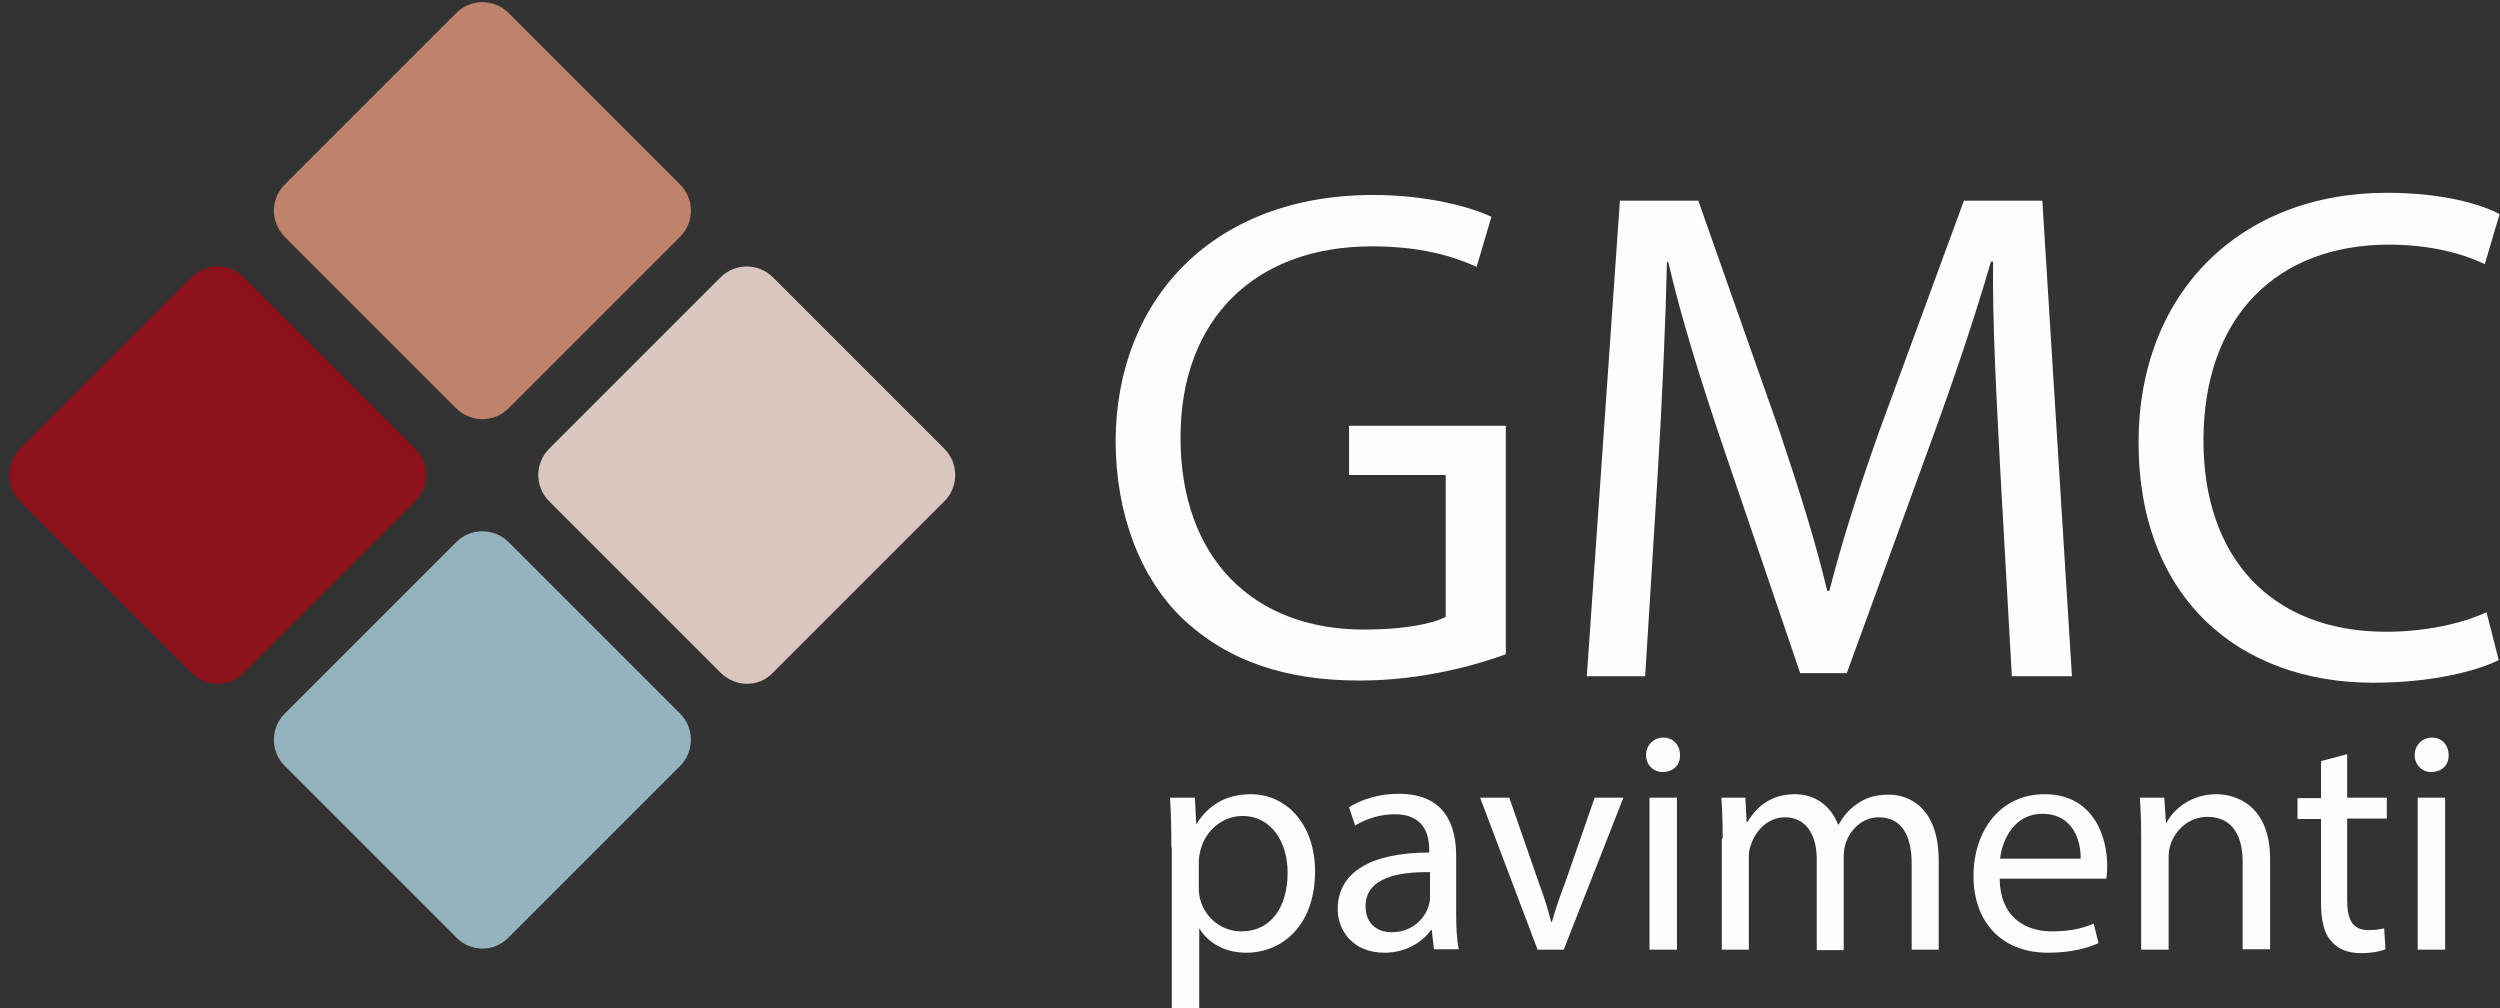
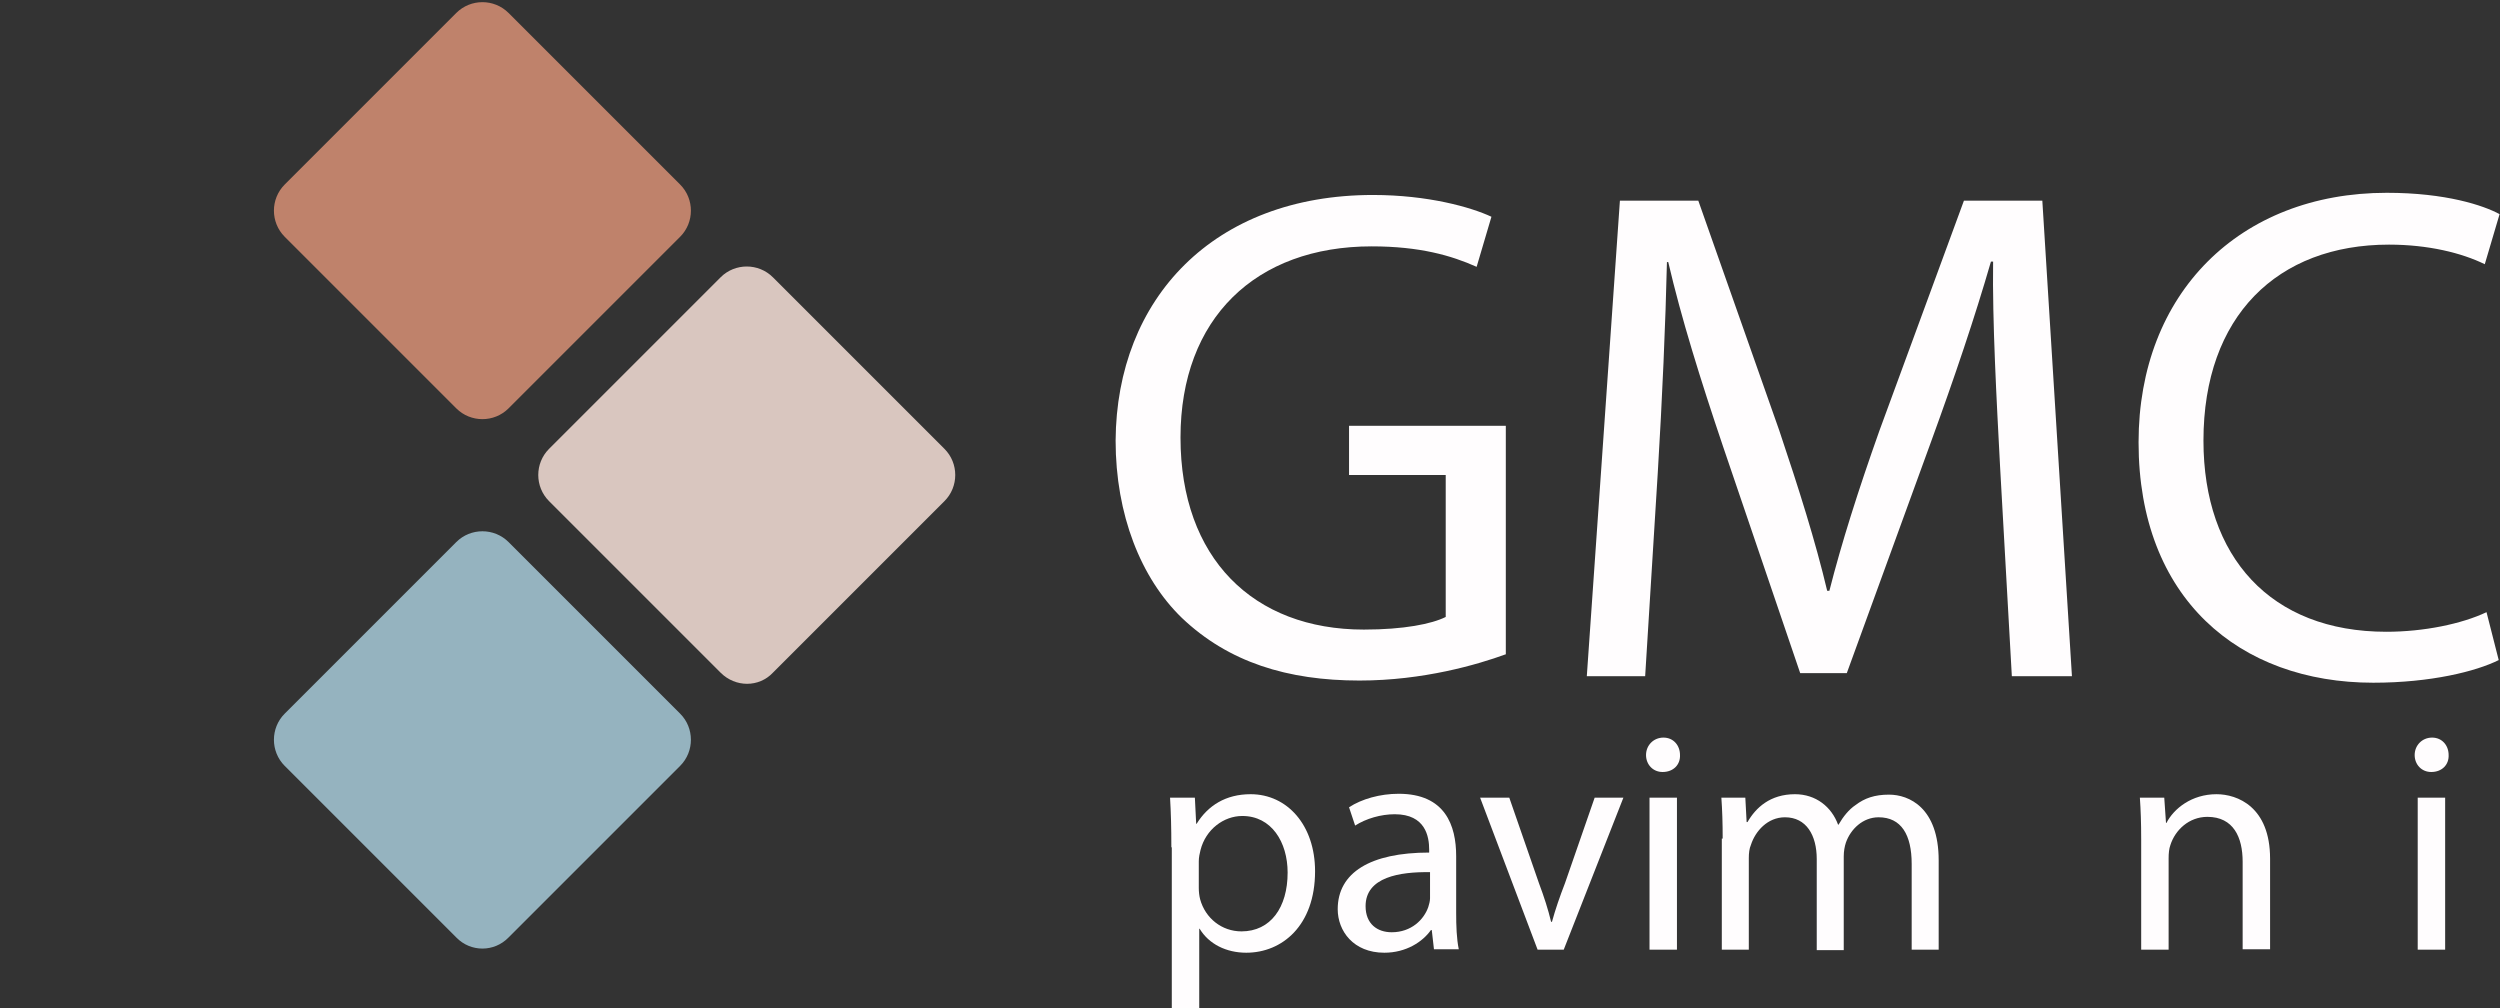
<svg xmlns="http://www.w3.org/2000/svg" xmlns:ns1="http://www.inkscape.org/namespaces/inkscape" xmlns:ns2="http://sodipodi.sourceforge.net/DTD/sodipodi-0.dtd" version="1.1" id="Livello_1" x="0px" y="0px" viewBox="0 0 124 50" enable-background="new 0 0 2551.2 2551.2" xml:space="preserve" ns1:version="0.91 r13725" ns2:docname="logo.svg" width="124" height="50">
  <rect x="0" y="0" width="124" height="50" fill="#333333" stroke="none" />
  <defs id="defs37" />
  <ns2:namedview pagecolor="#ffffff" bordercolor="#666666" borderopacity="1" objecttolerance="10" gridtolerance="10" guidetolerance="10" ns1:pageopacity="0" ns1:pageshadow="2" ns1:window-width="2560" ns1:window-height="1377" id="namedview35" showgrid="false" ns1:zoom="7.2567726" ns1:cx="97.71849" ns1:cy="47.567959" ns1:window-x="-8" ns1:window-y="-8" ns1:window-maximized="1" ns1:current-layer="Livello_1" />
  <g id="g4167" transform="matrix(0.216,0,0,0.216,-196.608,-129.001)">
    <path id="path3" d="m 1015,691 -39.4,-39.4 c -3.3,-3.3 -3.3,-8.7 0,-12 l 39.4,-39.4 c 3.3,-3.3 8.7,-3.3 12,0 l 39.4,39.4 c 3.3,3.3 3.3,8.7 0,12 L 1027,691 c -3.3,3.3 -8.7,3.3 -12,0" ns1:connector-curvature="0" style="fill:#bf826b" />
    <path id="path5" d="m 1075.7,751.7 -39.4,-39.4 c -3.3,-3.3 -3.3,-8.7 0,-12 l 39.4,-39.4 c 3.3,-3.3 8.7,-3.3 12,0 l 39.4,39.4 c 3.3,3.3 3.3,8.7 0,12 l -39.4,39.4 c -3.2,3.4 -8.6,3.4 -12,0" ns1:connector-curvature="0" style="fill:#d9c6bf" />
-     <path id="path7" d="m 954.2,751.7 -39.4,-39.4 c -3.3,-3.3 -3.3,-8.7 0,-12 l 39.4,-39.4 c 3.3,-3.3 8.7,-3.3 12,0 l 39.4,39.4 c 3.3,3.3 3.3,8.7 0,12 l -39.4,39.4 c -3.3,3.4 -8.7,3.4 -12,0" ns1:connector-curvature="0" style="fill:#8c111b" />
    <path id="path9" d="m 1015,812.5 -39.4,-39.4 c -3.3,-3.3 -3.3,-8.7 0,-12 l 39.4,-39.4 c 3.3,-3.3 8.7,-3.3 12,0 l 39.4,39.4 c 3.3,3.3 3.3,8.7 0,12 l -39.4,39.4 c -3.3,3.4 -8.7,3.4 -12,0" ns1:connector-curvature="0" style="fill:#95b3bf" />
    <path id="path11" d="m 1255.9,747.5 c -6.3,2.3 -18.8,6 -33.5,6 -16.5,0 -30.1,-4.2 -40.8,-14.4 -9.4,-9.1 -15.2,-23.7 -15.2,-40.7 0.2,-32.6 22.5,-56.4 59.1,-56.4 12.6,0 22.5,2.8 27.2,5 l -3.4,11.5 c -5.8,-2.6 -13.1,-4.7 -24.1,-4.7 -26.6,0 -43.9,16.5 -43.9,43.9 0,27.7 16.7,44.1 42.1,44.1 9.2,0 15.6,-1.3 18.8,-2.9 l 0,-32.6 -22.2,0 0,-11.3 36,0 0,52.5 z" ns1:connector-curvature="0" style="fill:#fffdfe" />
    <path id="path13" d="m 1369.5,704.4 c -0.8,-15.2 -1.8,-33.5 -1.6,-47.1 l -0.5,0 c -3.7,12.8 -8.3,26.4 -13.8,41.5 l -19.3,53 -10.7,0 -17.7,-52 c -5.2,-15.4 -9.6,-29.5 -12.6,-42.4 l -0.3,0 c -0.3,13.6 -1.1,31.9 -2.1,48.3 l -2.9,46.8 -13.4,0 7.6,-109.2 18,0 18.6,52.8 c 4.5,13.4 8.3,25.4 11,36.8 l 0.5,0 c 2.8,-11 6.6,-23 11.5,-36.8 l 19.4,-52.8 18,0 6.8,109.2 -13.8,0 -2.7,-48.1 z" ns1:connector-curvature="0" style="fill:#fffdfe" />
    <path id="path15" d="m 1484,748.8 c -5.2,2.6 -15.6,5.2 -28.8,5.2 -30.8,0 -53.9,-19.4 -53.9,-55.2 0,-34.2 23.2,-57.3 57,-57.3 13.6,0 22.2,2.9 25.9,4.9 l -3.4,11.5 c -5.3,-2.6 -13,-4.5 -22,-4.5 -25.6,0 -42.6,16.4 -42.6,45 0,26.7 15.4,43.9 42,43.9 8.6,0 17.3,-1.8 23,-4.5 l 2.8,11 z" ns1:connector-curvature="0" style="fill:#fffdfe" />
    <path id="path17" d="m 1179.2,791.8 c 0,-4.5 -0.1,-8.1 -0.3,-11.4 l 5.7,0 0.3,6 0.1,0 c 2.6,-4.2 6.7,-6.8 12.4,-6.8 8.4,0 14.8,7.1 14.8,17.7 0,12.5 -7.6,18.7 -15.8,18.7 -4.6,0 -8.6,-2 -10.7,-5.5 l -0.1,0 0,18.9 -6.3,0 0,-37.6 z m 6.3,9.3 c 0,0.9 0.1,1.8 0.3,2.6 1.2,4.4 5,7.4 9.5,7.4 6.7,0 10.6,-5.5 10.6,-13.5 0,-7 -3.7,-13 -10.4,-13 -4.3,0 -8.4,3.1 -9.6,7.8 -0.2,0.8 -0.4,1.7 -0.4,2.6 l 0,6.1 z" ns1:connector-curvature="0" style="fill:#fffdfe" />
    <path id="path19" d="m 1239.5,815.2 -0.5,-4.4 -0.2,0 c -1.9,2.7 -5.7,5.2 -10.7,5.2 -7.1,0 -10.7,-5 -10.7,-10 0,-8.4 7.5,-13 21,-13 l 0,-0.7 c 0,-2.9 -0.8,-8.1 -7.9,-8.1 -3.2,0 -6.6,1 -9.1,2.6 l -1.4,-4.2 c 2.9,-1.9 7.1,-3.1 11.4,-3.1 10.7,0 13.2,7.3 13.2,14.3 l 0,13 c 0,3 0.1,6 0.6,8.4 l -5.7,0 z m -0.9,-17.7 c -6.9,-0.1 -14.8,1.1 -14.8,7.8 0,4.1 2.7,6 6,6 4.5,0 7.4,-2.9 8.4,-5.8 0.2,-0.6 0.4,-1.4 0.4,-2 l 0,-6 z" ns1:connector-curvature="0" style="fill:#fffdfe" />
    <path id="path21" d="m 1256.8,780.4 6.8,19.6 c 1.2,3.2 2.1,6 2.8,8.9 l 0.2,0 c 0.8,-2.9 1.8,-5.8 3,-8.9 l 6.8,-19.6 6.6,0 -13.7,34.9 -6,0 -13.2,-34.9 6.7,0 z" ns1:connector-curvature="0" style="fill:#fffdfe" />
    <path id="path23" d="m 1296,770.6 c 0.1,2.2 -1.5,3.9 -4,3.9 -2.2,0 -3.8,-1.7 -3.8,-3.9 0,-2.2 1.7,-4 4,-4 2.3,0 3.8,1.8 3.8,4 m -7,9.8 6.3,0 0,34.9 -6.3,0 0,-34.9 z" ns1:connector-curvature="0" style="fill:#fffdfe" />
    <path id="path25" d="m 1305.8,789.8 c 0,-3.6 -0.1,-6.6 -0.3,-9.4 l 5.5,0 0.3,5.6 0.2,0 c 1.9,-3.3 5.2,-6.4 10.9,-6.4 4.8,0 8.4,2.9 9.9,7 l 0.1,0 c 1.1,-1.9 2.4,-3.5 3.9,-4.5 2.1,-1.6 4.4,-2.4 7.7,-2.4 4.6,0 11.4,3 11.4,15.1 l 0,20.5 -6.2,0 0,-19.7 c 0,-6.7 -2.4,-10.7 -7.6,-10.7 -3.6,0 -6.4,2.7 -7.5,5.8 -0.3,0.9 -0.5,2 -0.5,3.2 l 0,21.5 -6.2,0 0,-20.9 c 0,-5.5 -2.4,-9.6 -7.3,-9.6 -4,0 -6.8,3.2 -7.8,6.3 -0.4,0.9 -0.5,2 -0.5,3.1 l 0,21 -6.2,0 0,-25.5 z" ns1:connector-curvature="0" style="fill:#fffdfe" />
-     <path id="path27" d="m 1369.4,799 c 0.1,8.6 5.6,12.1 12,12.1 4.5,0 7.3,-0.8 9.6,-1.8 l 1.1,4.5 c -2.2,1 -6,2.2 -11.6,2.2 -10.7,0 -17.1,-7.1 -17.1,-17.6 0,-10.5 6.2,-18.8 16.3,-18.8 11.4,0 14.4,10 14.4,16.4 0,1.3 -0.1,2.3 -0.2,3 l -24.5,0 z m 18.6,-4.6 c 0.1,-4 -1.7,-10.3 -8.8,-10.3 -6.4,0 -9.2,5.9 -9.7,10.3 l 18.5,0 z" ns1:connector-curvature="0" style="fill:#fffdfe" />
    <path id="path29" d="m 1401.9,789.8 c 0,-3.6 -0.1,-6.6 -0.3,-9.4 l 5.6,0 0.4,5.8 0.1,0 c 1.7,-3.3 5.8,-6.6 11.5,-6.6 4.8,0 12.3,2.9 12.3,14.8 l 0,20.8 -6.3,0 0,-20.1 c 0,-5.6 -2.1,-10.3 -8.1,-10.3 -4.2,0 -7.4,3 -8.5,6.5 -0.3,0.8 -0.4,1.9 -0.4,3 l 0,21 -6.3,0 0,-25.5 z" ns1:connector-curvature="0" style="fill:#fffdfe" />
-     <path id="path31" d="m 1449.2,770.4 0,10 9.1,0 0,4.8 -9.1,0 0,18.8 c 0,4.3 1.2,6.8 4.8,6.8 1.7,0 2.9,-0.2 3.7,-0.4 l 0.3,4.8 c -1.2,0.5 -3.2,0.9 -5.6,0.9 -3,0 -5.3,-0.9 -6.8,-2.7 -1.8,-1.9 -2.4,-5 -2.4,-9.1 l 0,-19 -5.4,0 0,-4.8 5.4,0 0,-8.5 6,-1.6 z" ns1:connector-curvature="0" style="fill:#fffdfe" />
    <path id="path33" d="m 1472.5,770.6 c 0.1,2.2 -1.5,3.9 -4,3.9 -2.2,0 -3.8,-1.7 -3.8,-3.9 0,-2.2 1.7,-4 4,-4 2.3,0 3.8,1.8 3.8,4 m -7.1,9.8 6.3,0 0,34.9 -6.3,0 0,-34.9 z" ns1:connector-curvature="0" style="fill:#fffdfe" />
  </g>
</svg>